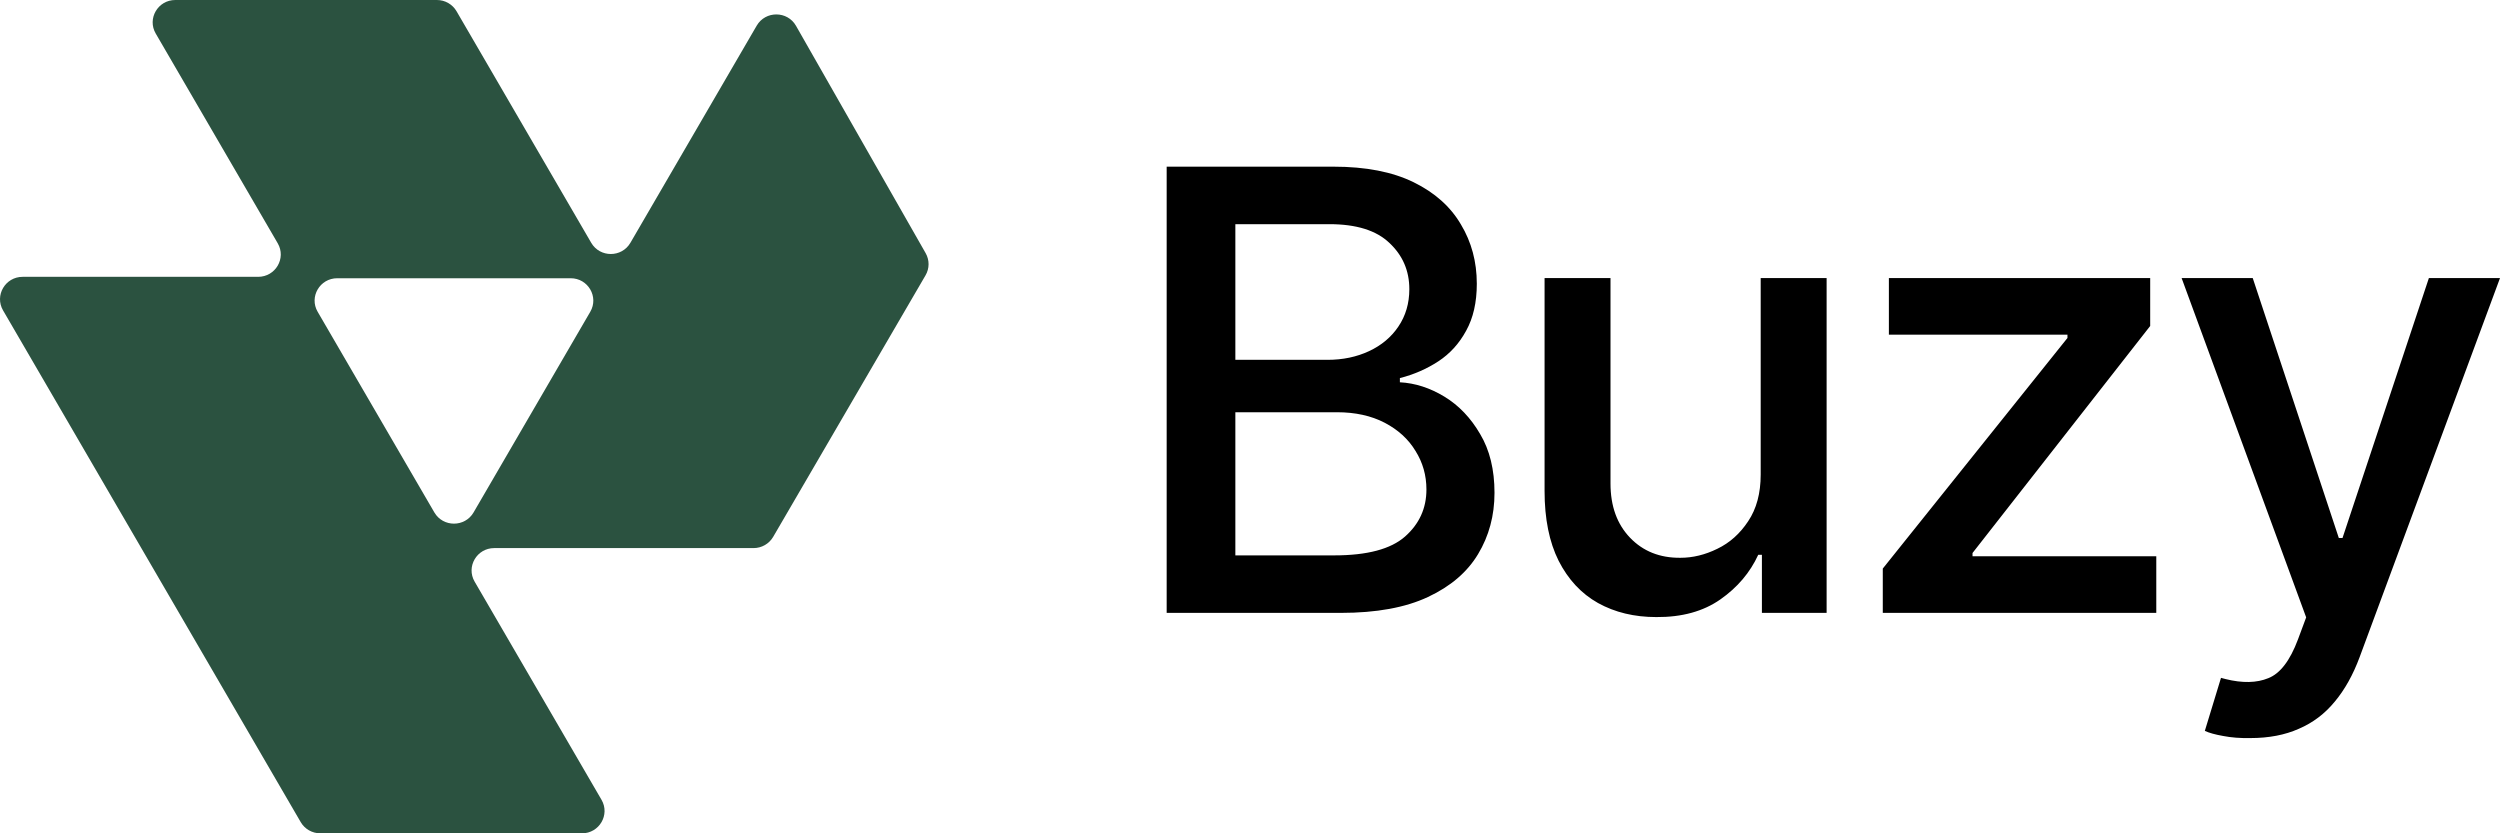
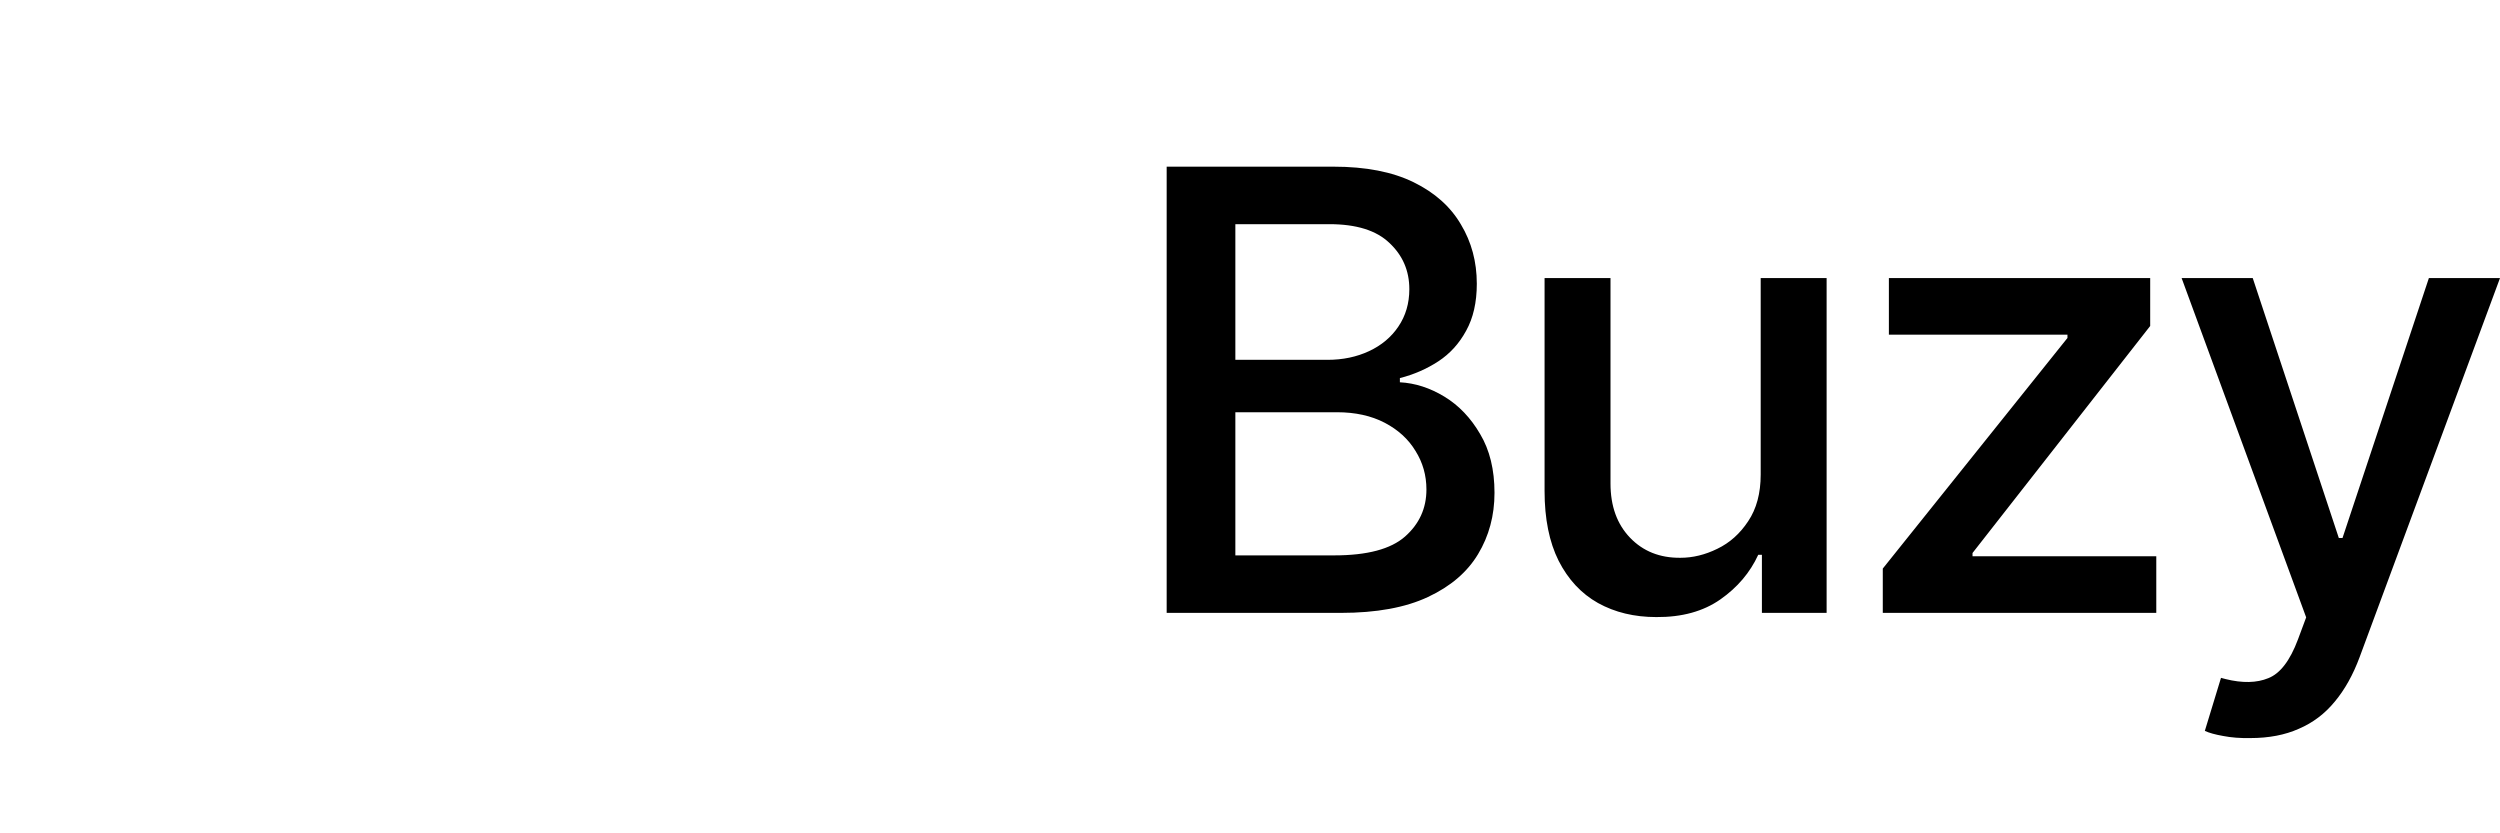
<svg xmlns="http://www.w3.org/2000/svg" width="105" height="35" viewBox="0 0 105 35" fill="none">
  <path fill-rule="evenodd" clip-rule="evenodd" d="M49 7V25.741H56.321C57.808 25.741 59.026 25.519 59.974 25.074C60.923 24.63 61.624 24.03 62.077 23.276C62.538 22.513 62.769 21.653 62.769 20.697C62.769 19.725 62.568 18.903 62.167 18.232C61.773 17.553 61.273 17.029 60.667 16.66C60.06 16.291 59.436 16.09 58.795 16.056V15.88C59.385 15.729 59.923 15.494 60.41 15.176C60.897 14.857 61.286 14.429 61.577 13.893C61.876 13.356 62.026 12.698 62.026 11.918C62.026 10.996 61.803 10.165 61.359 9.428C60.923 8.681 60.261 8.09 59.372 7.654C58.483 7.218 57.363 7 56.013 7H49ZM56.038 23.326H51.885V17.314H56.154C56.923 17.314 57.59 17.461 58.154 17.754C58.718 18.048 59.15 18.442 59.449 18.936C59.756 19.423 59.91 19.964 59.91 20.559C59.91 21.347 59.611 22.005 59.013 22.534C58.414 23.062 57.423 23.326 56.038 23.326ZM55.756 15.113H51.885V9.415H55.833C56.97 9.415 57.812 9.679 58.359 10.207C58.914 10.727 59.192 11.373 59.192 12.144C59.192 12.74 59.038 13.264 58.731 13.717C58.432 14.161 58.021 14.505 57.5 14.748C56.979 14.991 56.397 15.113 55.756 15.113ZM73.949 19.93V11.679H76.718V25.741H74V23.301H73.846C73.504 24.047 72.974 24.672 72.256 25.175C71.538 25.678 70.641 25.925 69.564 25.917C68.641 25.917 67.825 25.72 67.115 25.326C66.415 24.932 65.863 24.341 65.462 23.552C65.068 22.764 64.872 21.787 64.872 20.622V11.679H67.641V20.307C67.641 21.255 67.915 22.014 68.462 22.584C69.009 23.154 69.714 23.435 70.577 23.427C71.098 23.427 71.615 23.301 72.128 23.049C72.65 22.798 73.081 22.412 73.423 21.892C73.773 21.372 73.949 20.718 73.949 19.93ZM79.077 23.88V25.741H90.564V23.364H82.846V23.226L90.308 13.691V11.679H79.333V14.056H86.833V14.195L79.077 23.88ZM93.372 30.911C93.714 30.978 94.094 31.007 94.513 30.999C95.291 30.999 95.97 30.869 96.551 30.609C97.141 30.357 97.645 29.976 98.064 29.464C98.483 28.961 98.829 28.34 99.103 27.603L105 11.679H102.013L98.385 22.597H98.231L94.615 11.679H91.628L96.859 25.93L96.513 26.86C96.18 27.749 95.765 28.29 95.269 28.483C94.782 28.684 94.184 28.697 93.474 28.521L93.282 28.47L92.603 30.697C92.782 30.781 93.038 30.852 93.372 30.911Z" fill="black" />
-   <path fill-rule="evenodd" clip-rule="evenodd" d="M31.782 1.077C32.149 0.446 33.071 0.45 33.432 1.084L38.877 10.632C39.042 10.922 39.041 11.275 38.873 11.563L32.472 22.55C32.302 22.841 31.988 23.02 31.649 23.02H20.757C20.027 23.02 19.57 23.802 19.934 24.428L25.264 33.592C25.628 34.218 25.171 35 24.441 35H13.453C13.113 35 12.799 34.82 12.63 34.529L0.128 13.036C-0.236 12.409 0.221 11.627 0.951 11.627H10.841C11.572 11.627 12.029 10.846 11.665 10.219L6.54 1.408C6.175 0.782 6.632 0 7.363 0H18.35C18.69 0 19.004 0.18 19.174 0.471L24.831 10.197C25.196 10.825 26.112 10.825 26.477 10.197L31.782 1.077ZM24.792 13.094C25.156 12.468 24.699 11.686 23.968 11.686H14.165C13.434 11.686 12.977 12.468 13.341 13.094L18.243 21.522C18.609 22.15 19.525 22.15 19.89 21.522L24.792 13.094Z" fill="#2B5240" />
</svg>